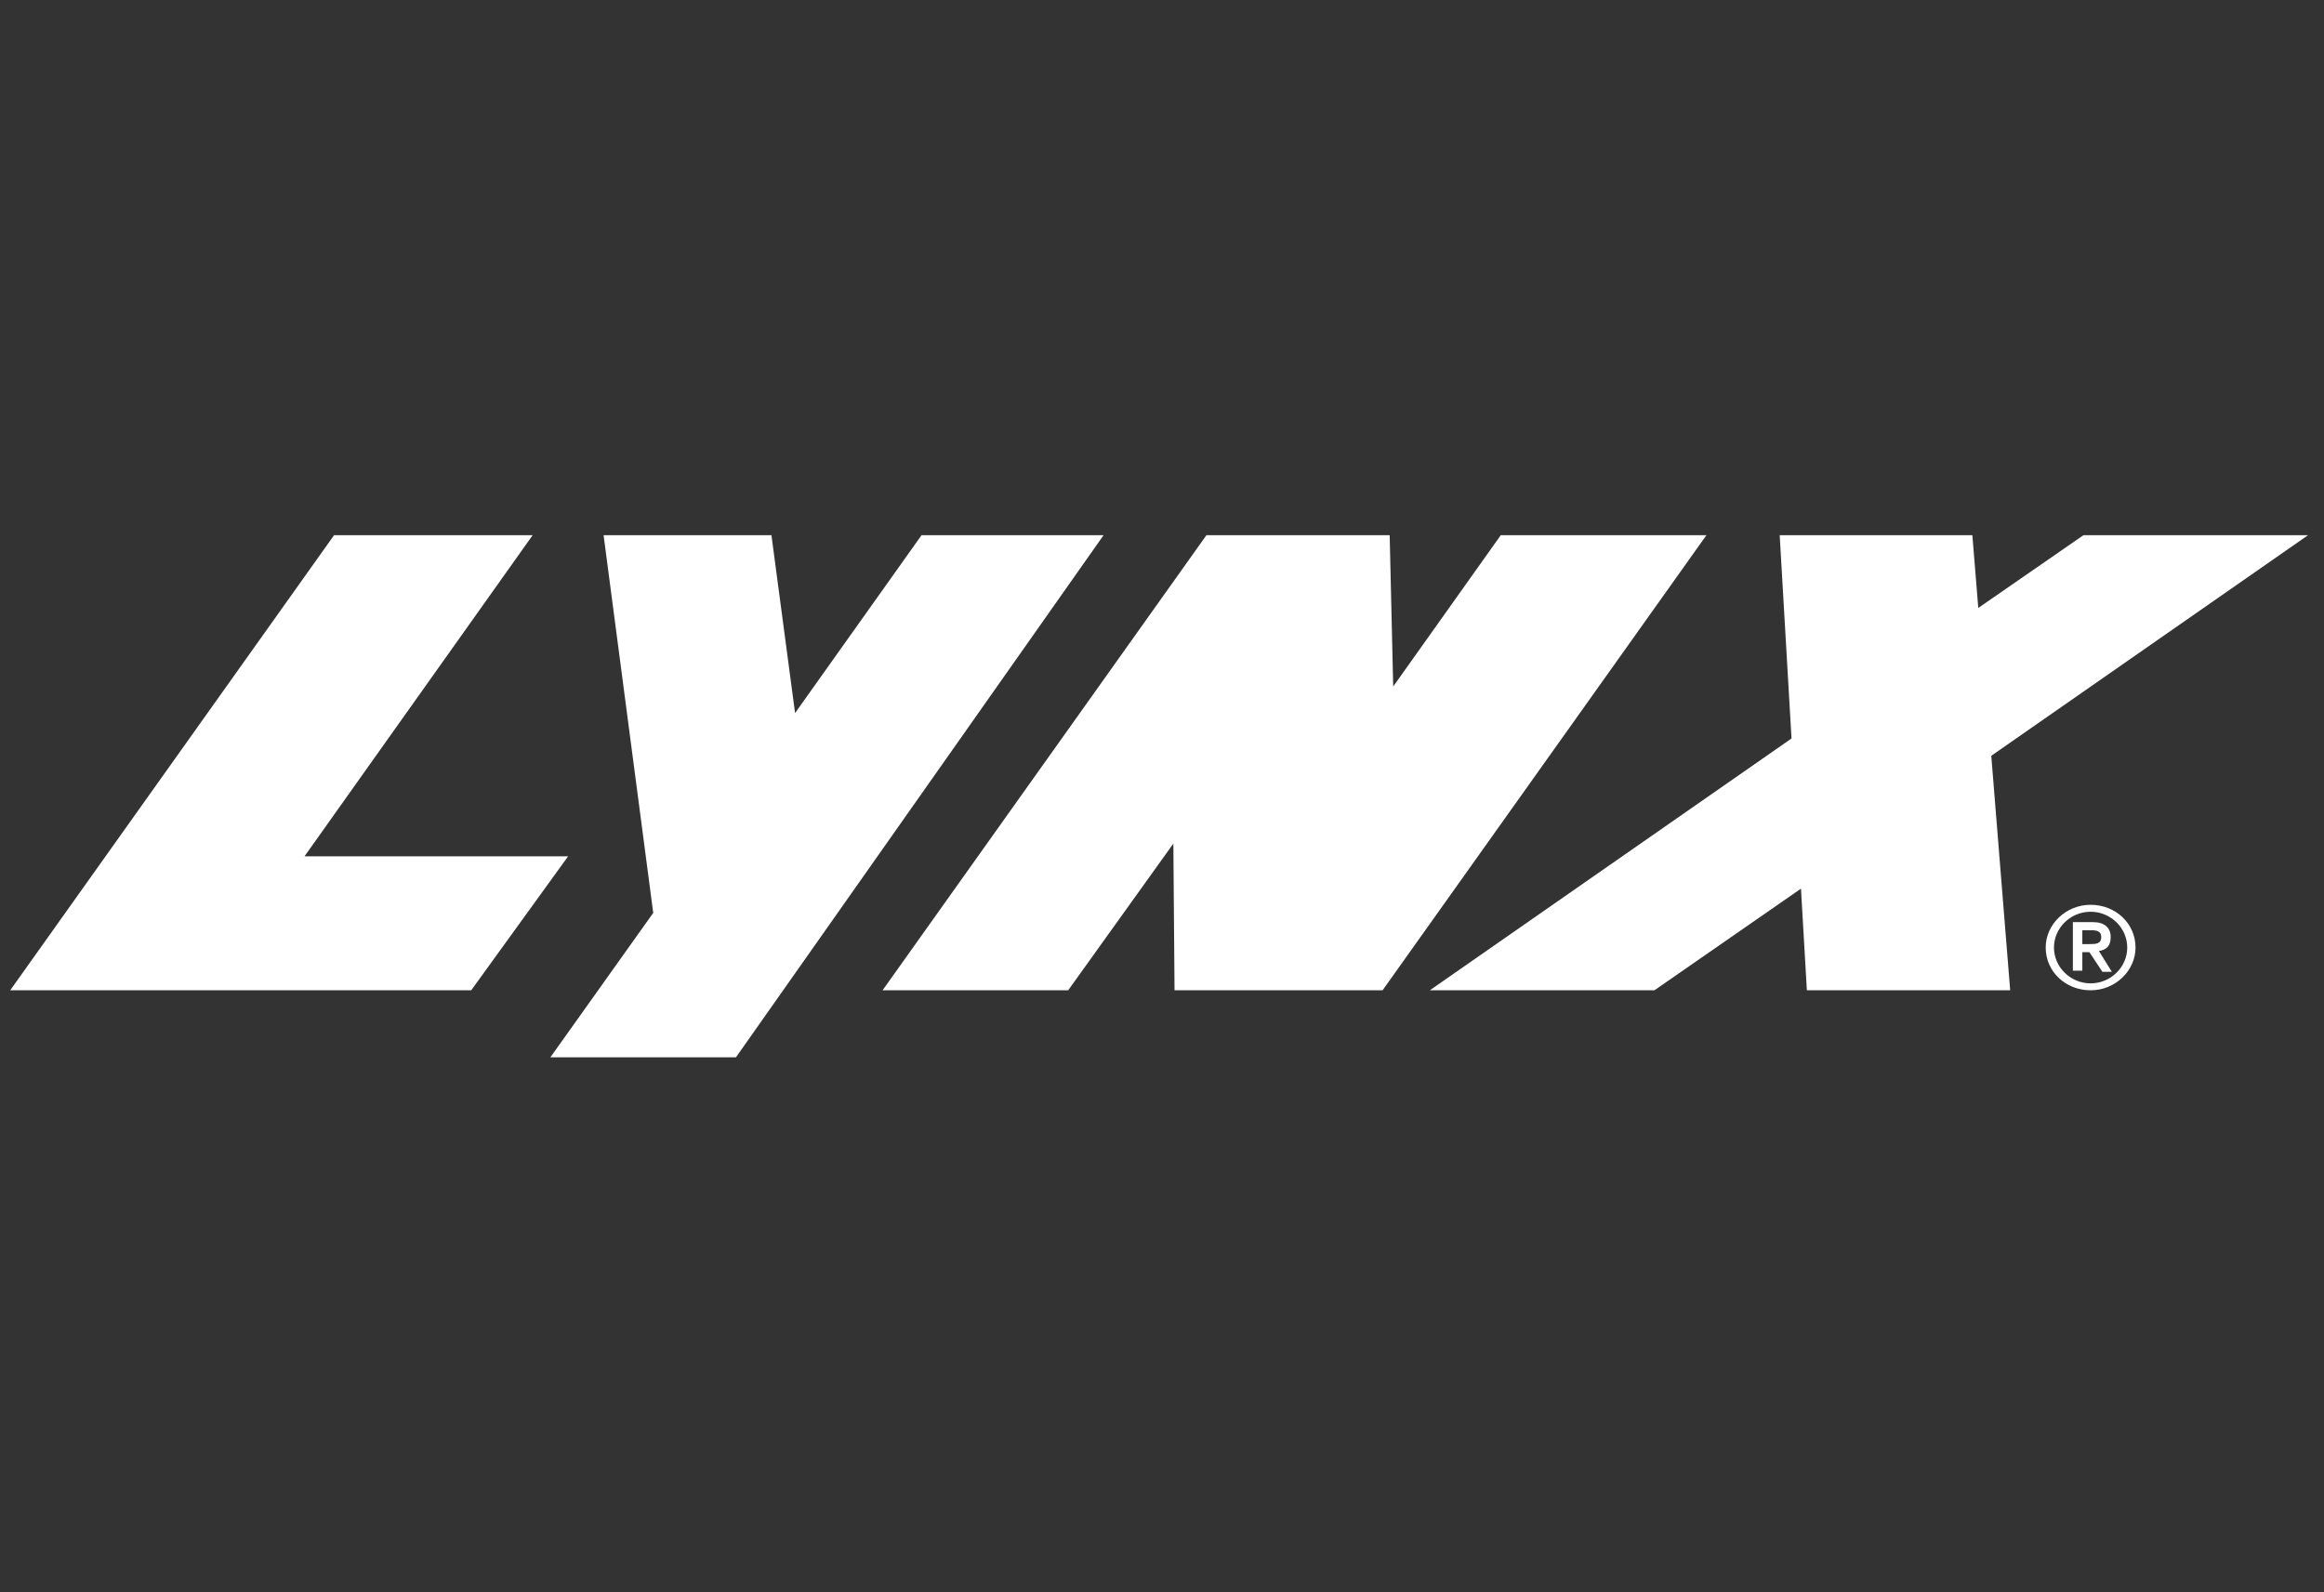
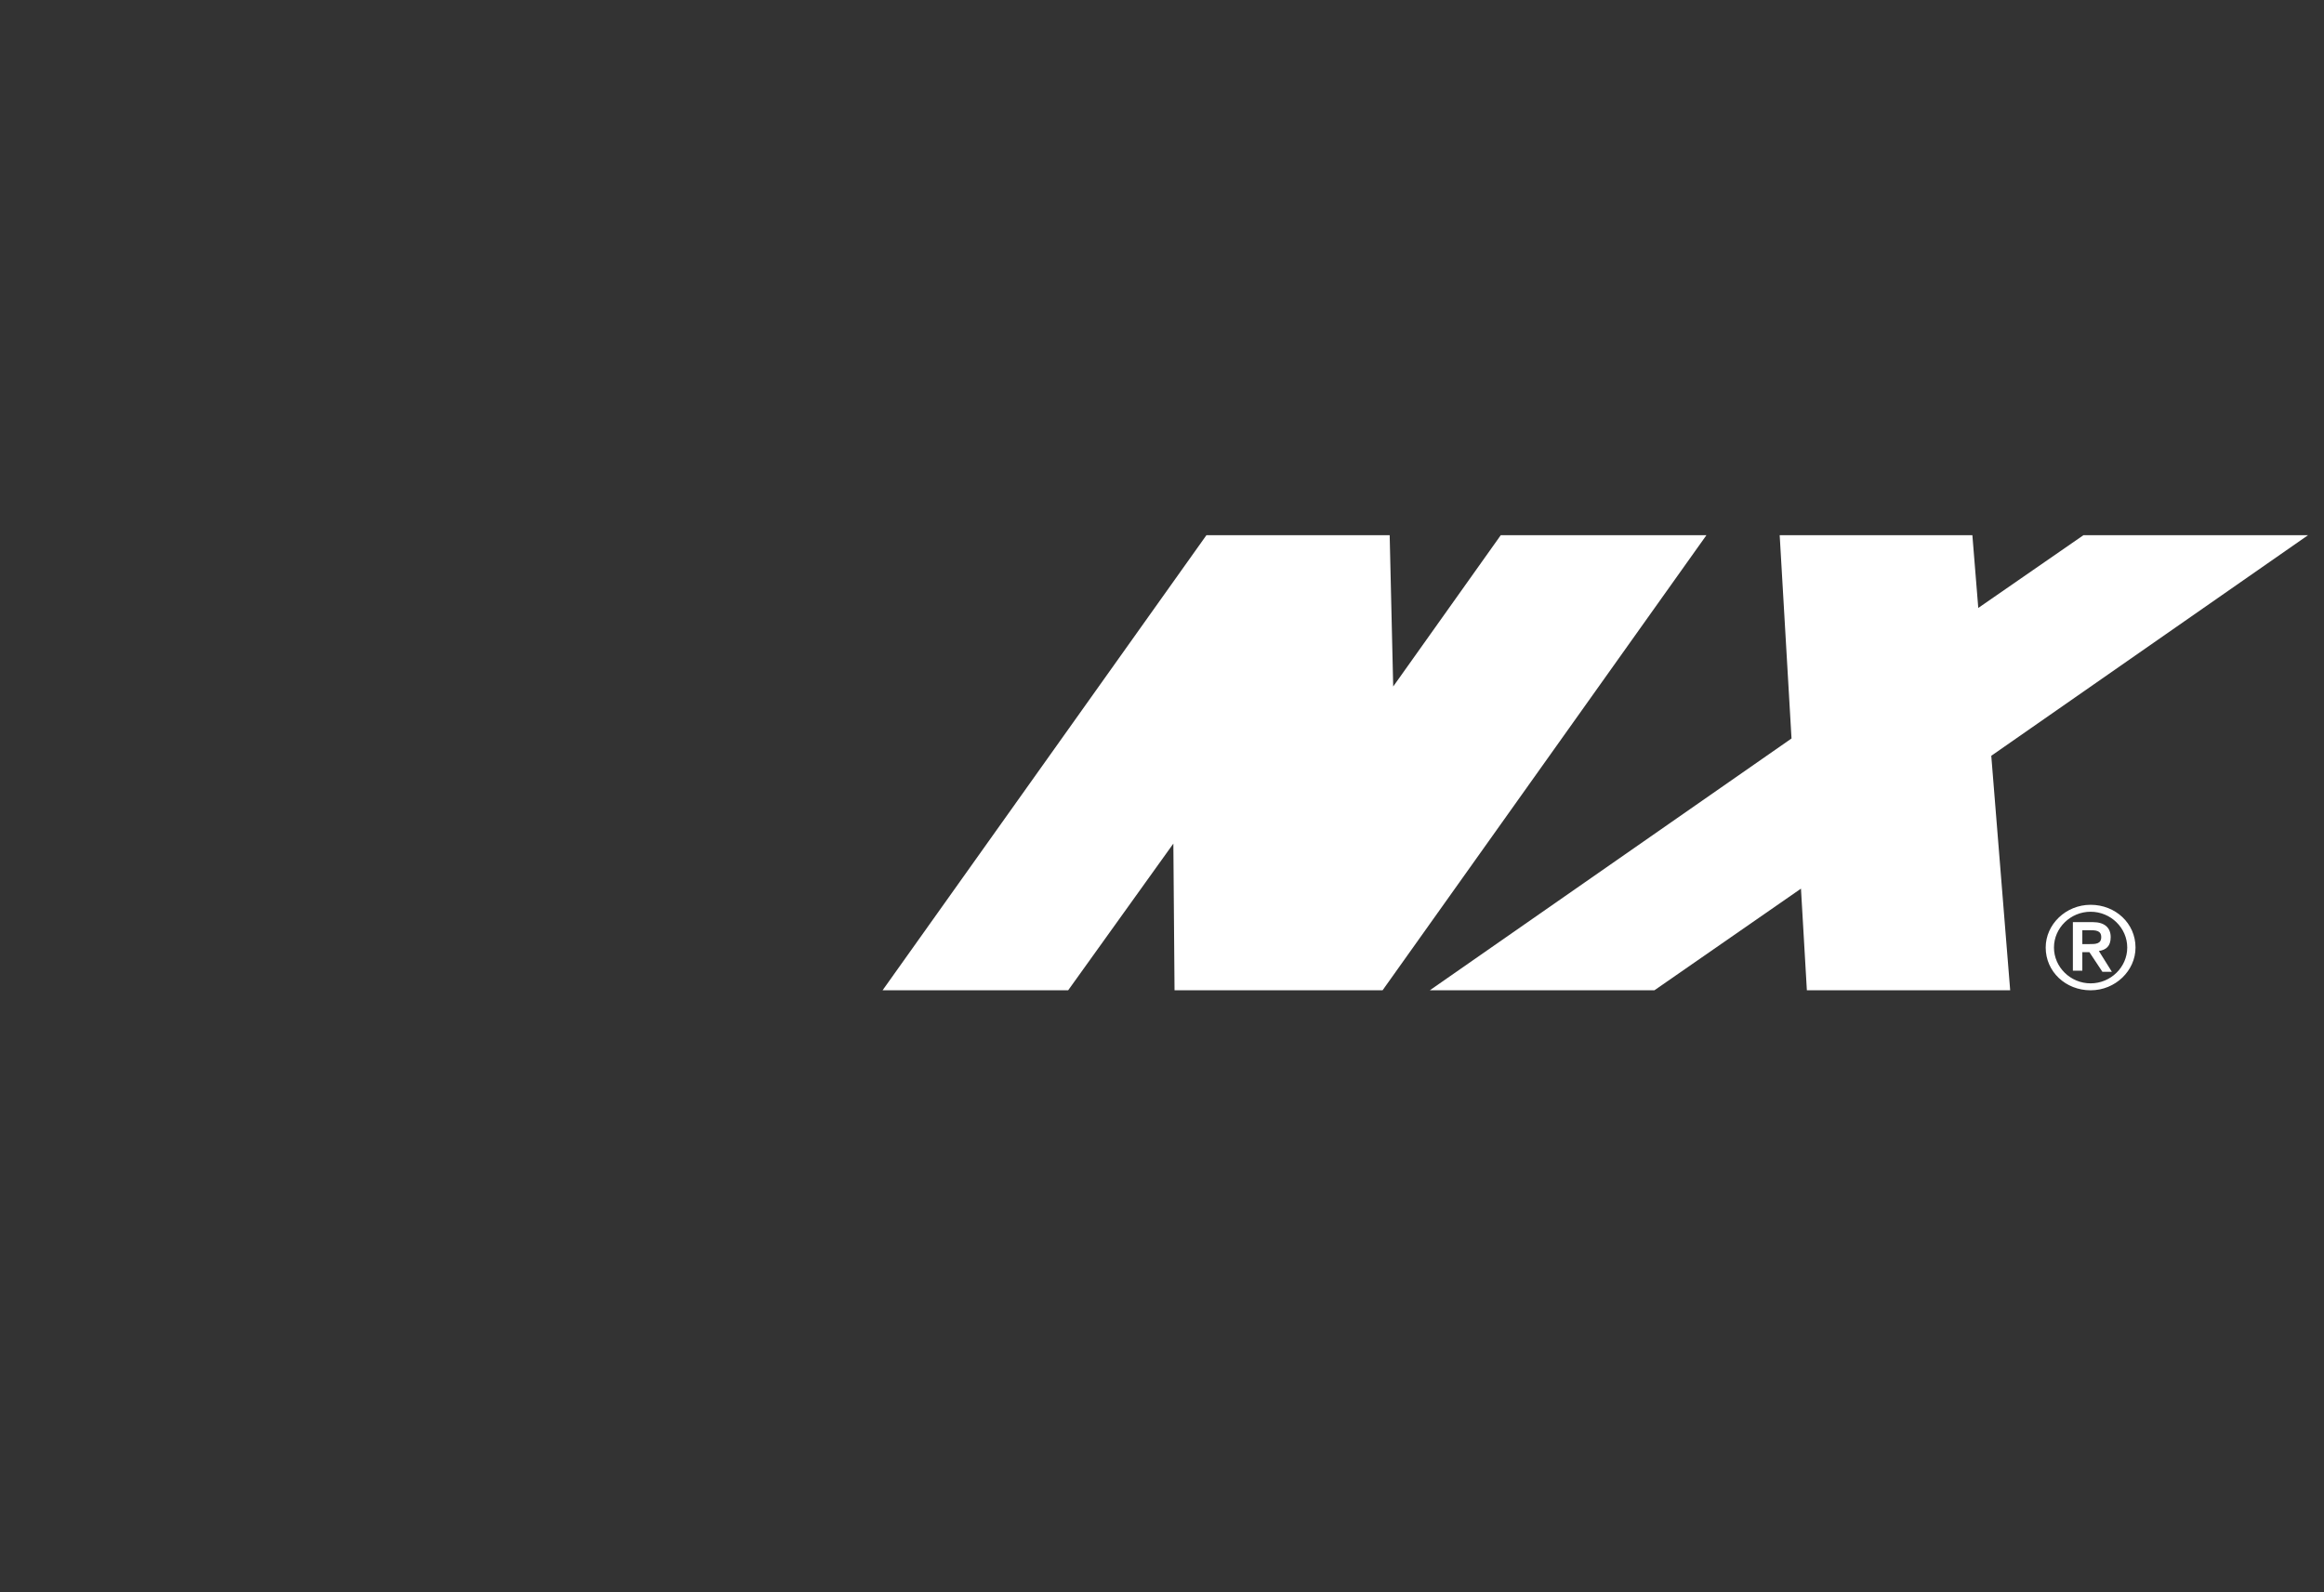
<svg xmlns="http://www.w3.org/2000/svg" width="89" height="61" viewBox="0 0 89 61" fill="none">
  <rect x="0" y="0" width="89" height="61" fill="#333333" stroke="none" />
  <g clip-path="url(#clip0_6276_9909)">
    <g clip-path="url(#clip1_6276_9909)">
-       <path d="M12.794 20.5H20.399L11.662 32.801H21.757L18.045 37.934H0.391L12.794 20.5Z" fill="white" />
-       <path d="M23.115 20.5H29.543L30.448 27.314L35.292 20.5H42.263L28.185 40.5H21.078L25.016 34.969L23.115 20.5Z" fill="white" />
      <path d="M33.799 37.934L46.202 20.5H53.219L53.354 26.297L57.474 20.5H65.35L52.947 37.934H44.98L44.935 32.314L40.906 37.934H33.799Z" fill="white" />
      <path d="M68.155 20.5H75.534L75.76 23.288L79.789 20.5H88.39L76.258 28.951L76.982 37.934H69.196L68.97 34.04L63.357 37.934H54.756L68.608 28.288L68.155 20.5Z" fill="white" />
      <path d="M80.062 37.934C81.013 37.934 81.782 37.181 81.782 36.296C81.782 35.367 81.013 34.659 80.062 34.659C79.111 34.659 78.342 35.411 78.342 36.296C78.342 37.225 79.111 37.934 80.062 37.934ZM80.062 34.925C80.832 34.925 81.465 35.544 81.465 36.296C81.465 37.048 80.832 37.668 80.062 37.668C79.293 37.668 78.659 37.048 78.659 36.296C78.659 35.544 79.293 34.925 80.062 34.925Z" fill="white" />
      <path d="M79.745 36.474H80.016L80.514 37.226H80.877L80.379 36.429C80.65 36.385 80.831 36.252 80.831 35.898C80.831 35.544 80.605 35.323 80.152 35.323H79.383V37.182H79.745V36.474ZM79.745 35.633H80.016C80.243 35.633 80.469 35.633 80.469 35.898C80.469 36.164 80.243 36.164 80.016 36.164H79.745V35.633Z" fill="white" />
    </g>
  </g>
  <defs>
    <clipPath id="clip0_6276_9909">
      <rect width="88" height="60" fill="white" transform="translate(0.391 0.5)" />
    </clipPath>
    <clipPath id="clip1_6276_9909">
      <rect width="88" height="20" fill="white" transform="translate(0.391 20.5)" />
    </clipPath>
  </defs>
</svg>